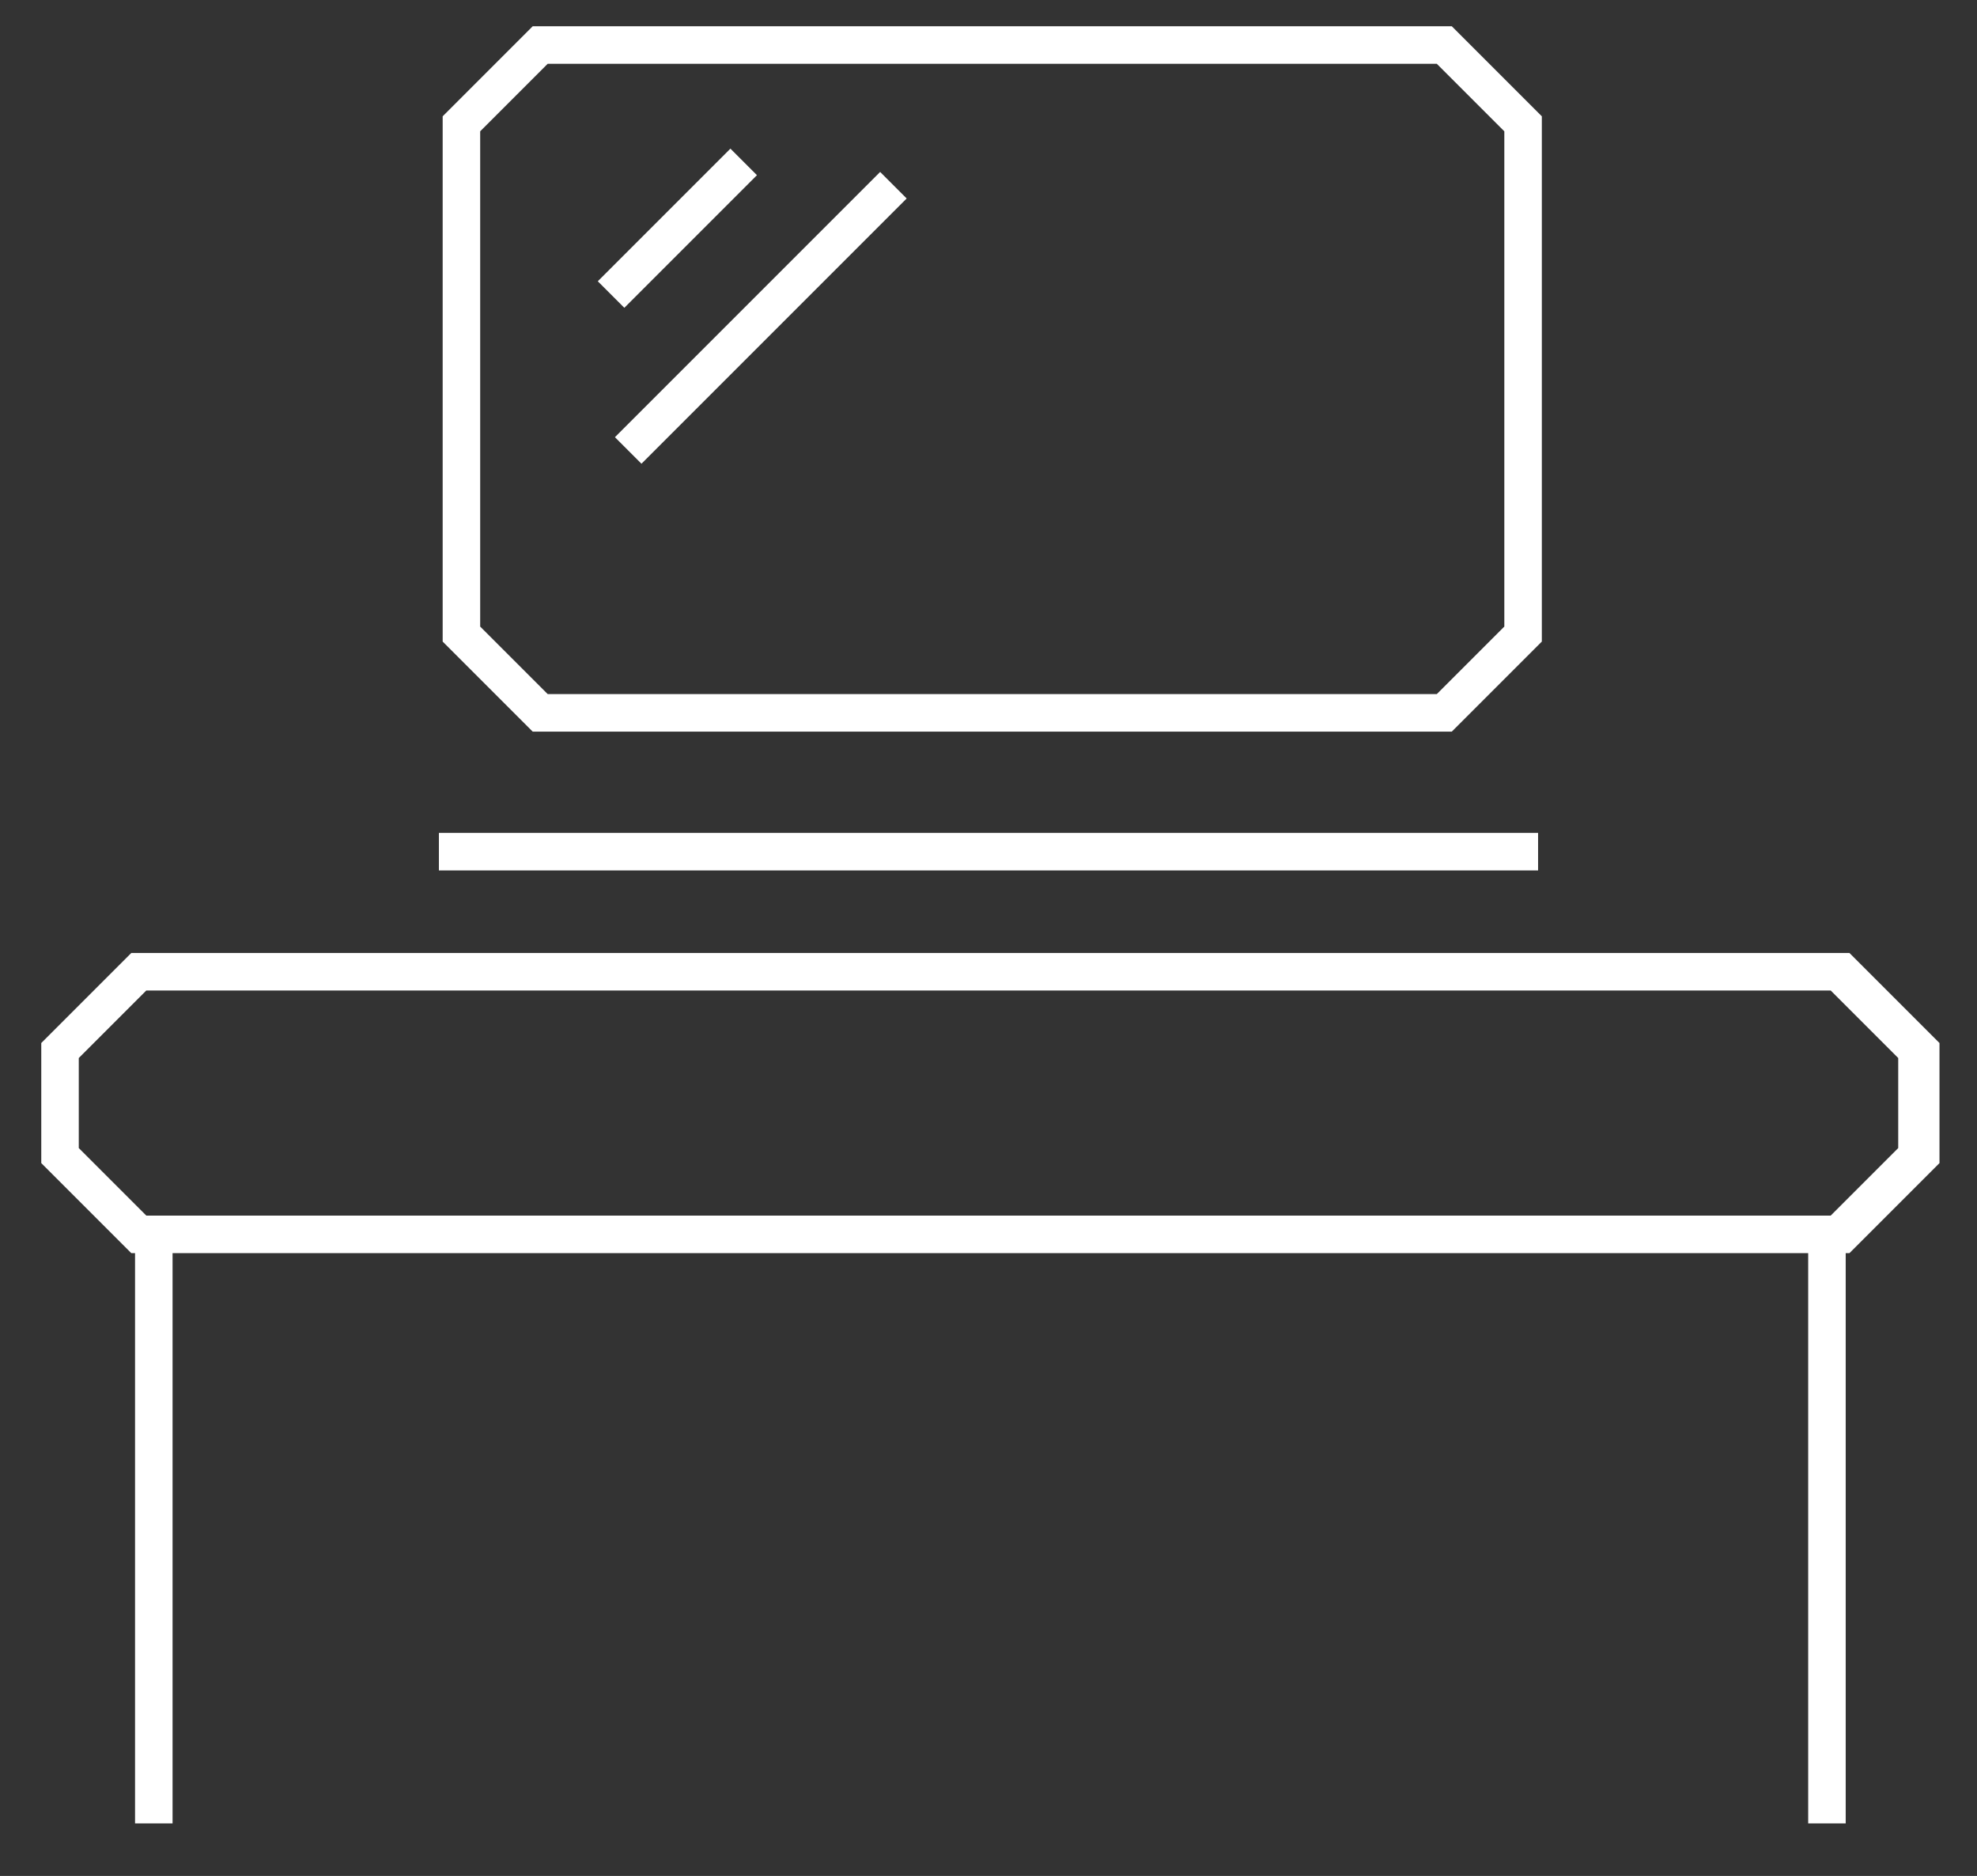
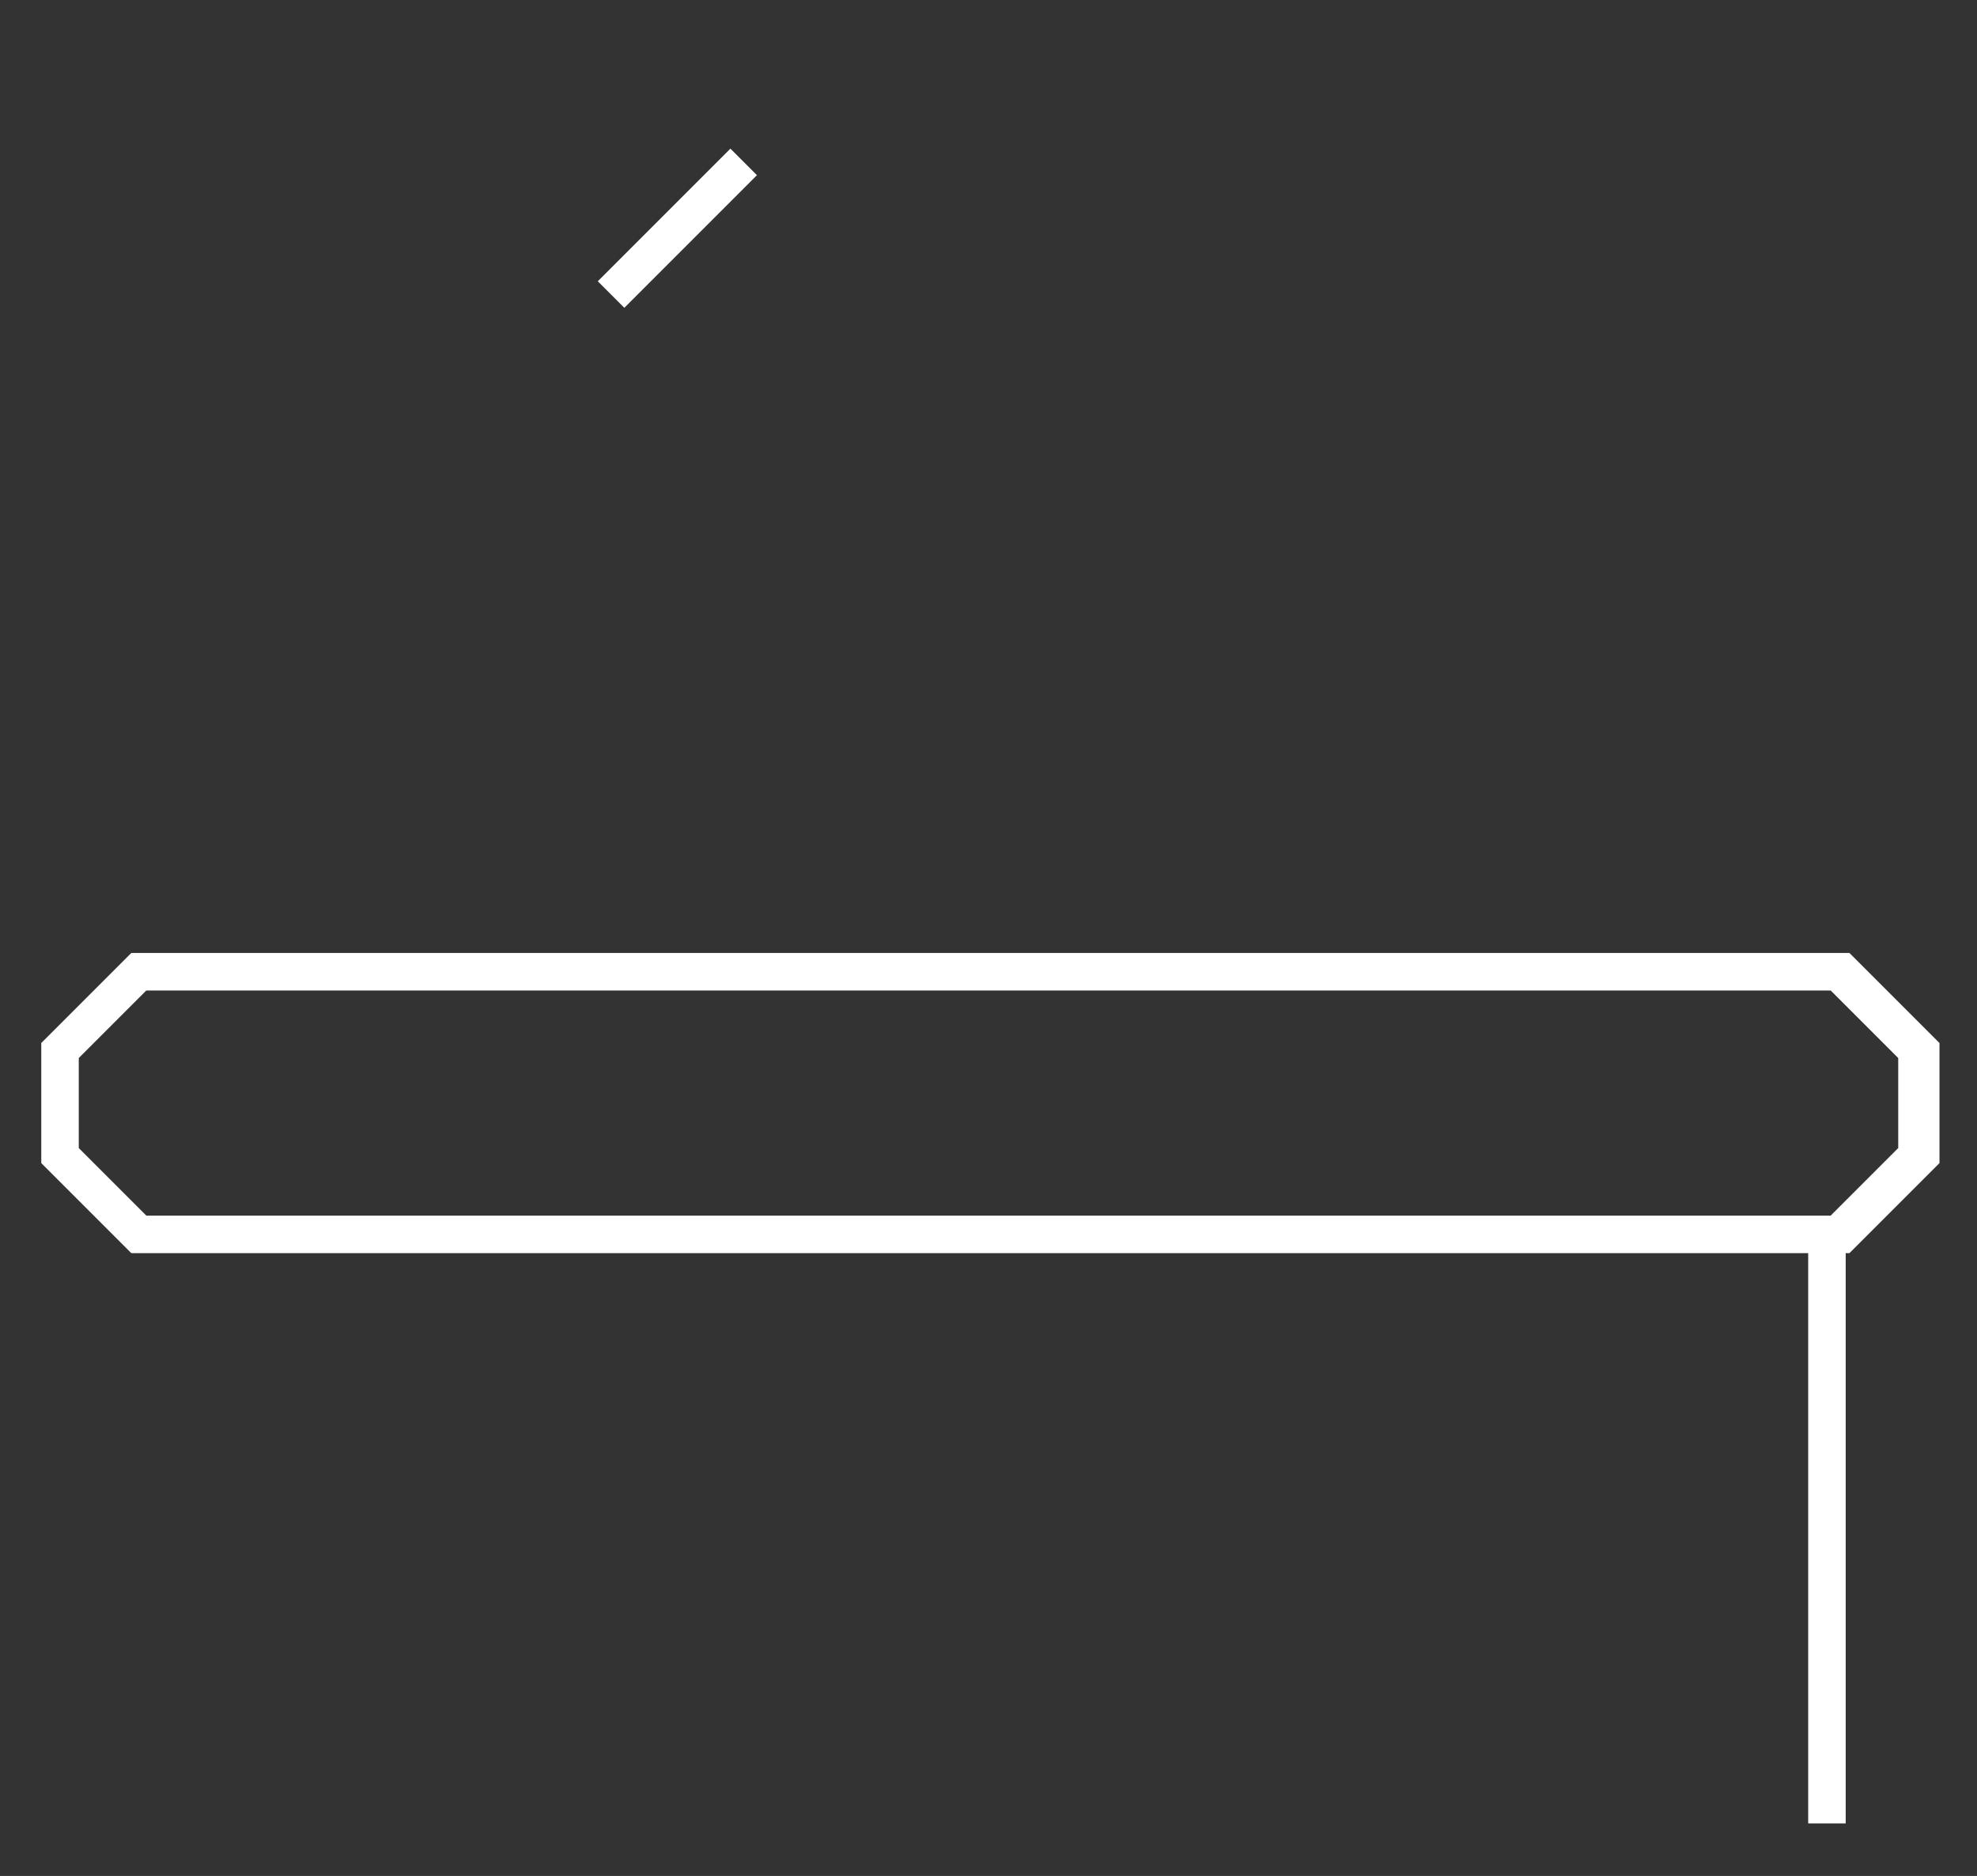
<svg xmlns="http://www.w3.org/2000/svg" version="1.1" id="Layer_1" x="0px" y="0px" width="52.7px" height="50px" viewBox="0 0 52.7 50" style="enable-background:new 0 0 52.7 50;" xml:space="preserve">
  <rect x="0" y="0" width="52.7" height="50" fill="#333333" stroke="none" />
  <style type="text/css">
	.st0{fill:#FFFFFF;}
</style>
  <g>
-     <rect x="3.6" y="32.9" class="st0" width="1" height="15.7" />
    <rect x="48.2" y="32.9" class="st0" width="1" height="15.7" />
    <path class="st0" d="M49.3,33.4H3.5L1.1,31v-3.2l2.4-2.4h45.8l2.4,2.4V31L49.3,33.4z M3.9,32.4h44.9l1.8-1.8v-2.4l-1.8-1.8H3.9   l-1.8,1.8v2.4L3.9,32.4z" />
-     <rect x="11.7" y="22.2" class="st0" width="29.3" height="1" />
-     <path class="st0" d="M38.7,19.5H14.2l-2.4-2.4v-14l2.4-2.4h24.5l2.4,2.4v14L38.7,19.5z M14.6,18.5h23.7l1.8-1.8V3.5l-1.8-1.8H14.6   l-1.8,1.8v13.2L14.6,18.5z" />
-     <rect x="15.3" y="8" transform="matrix(0.707 -0.707 0.707 0.707 -8.129793e-02 16.814)" class="st0" width="10" height="1" />
    <rect x="15.6" y="5.6" transform="matrix(0.707 -0.707 0.707 0.707 0.947 14.567)" class="st0" width="5" height="1" />
  </g>
</svg>